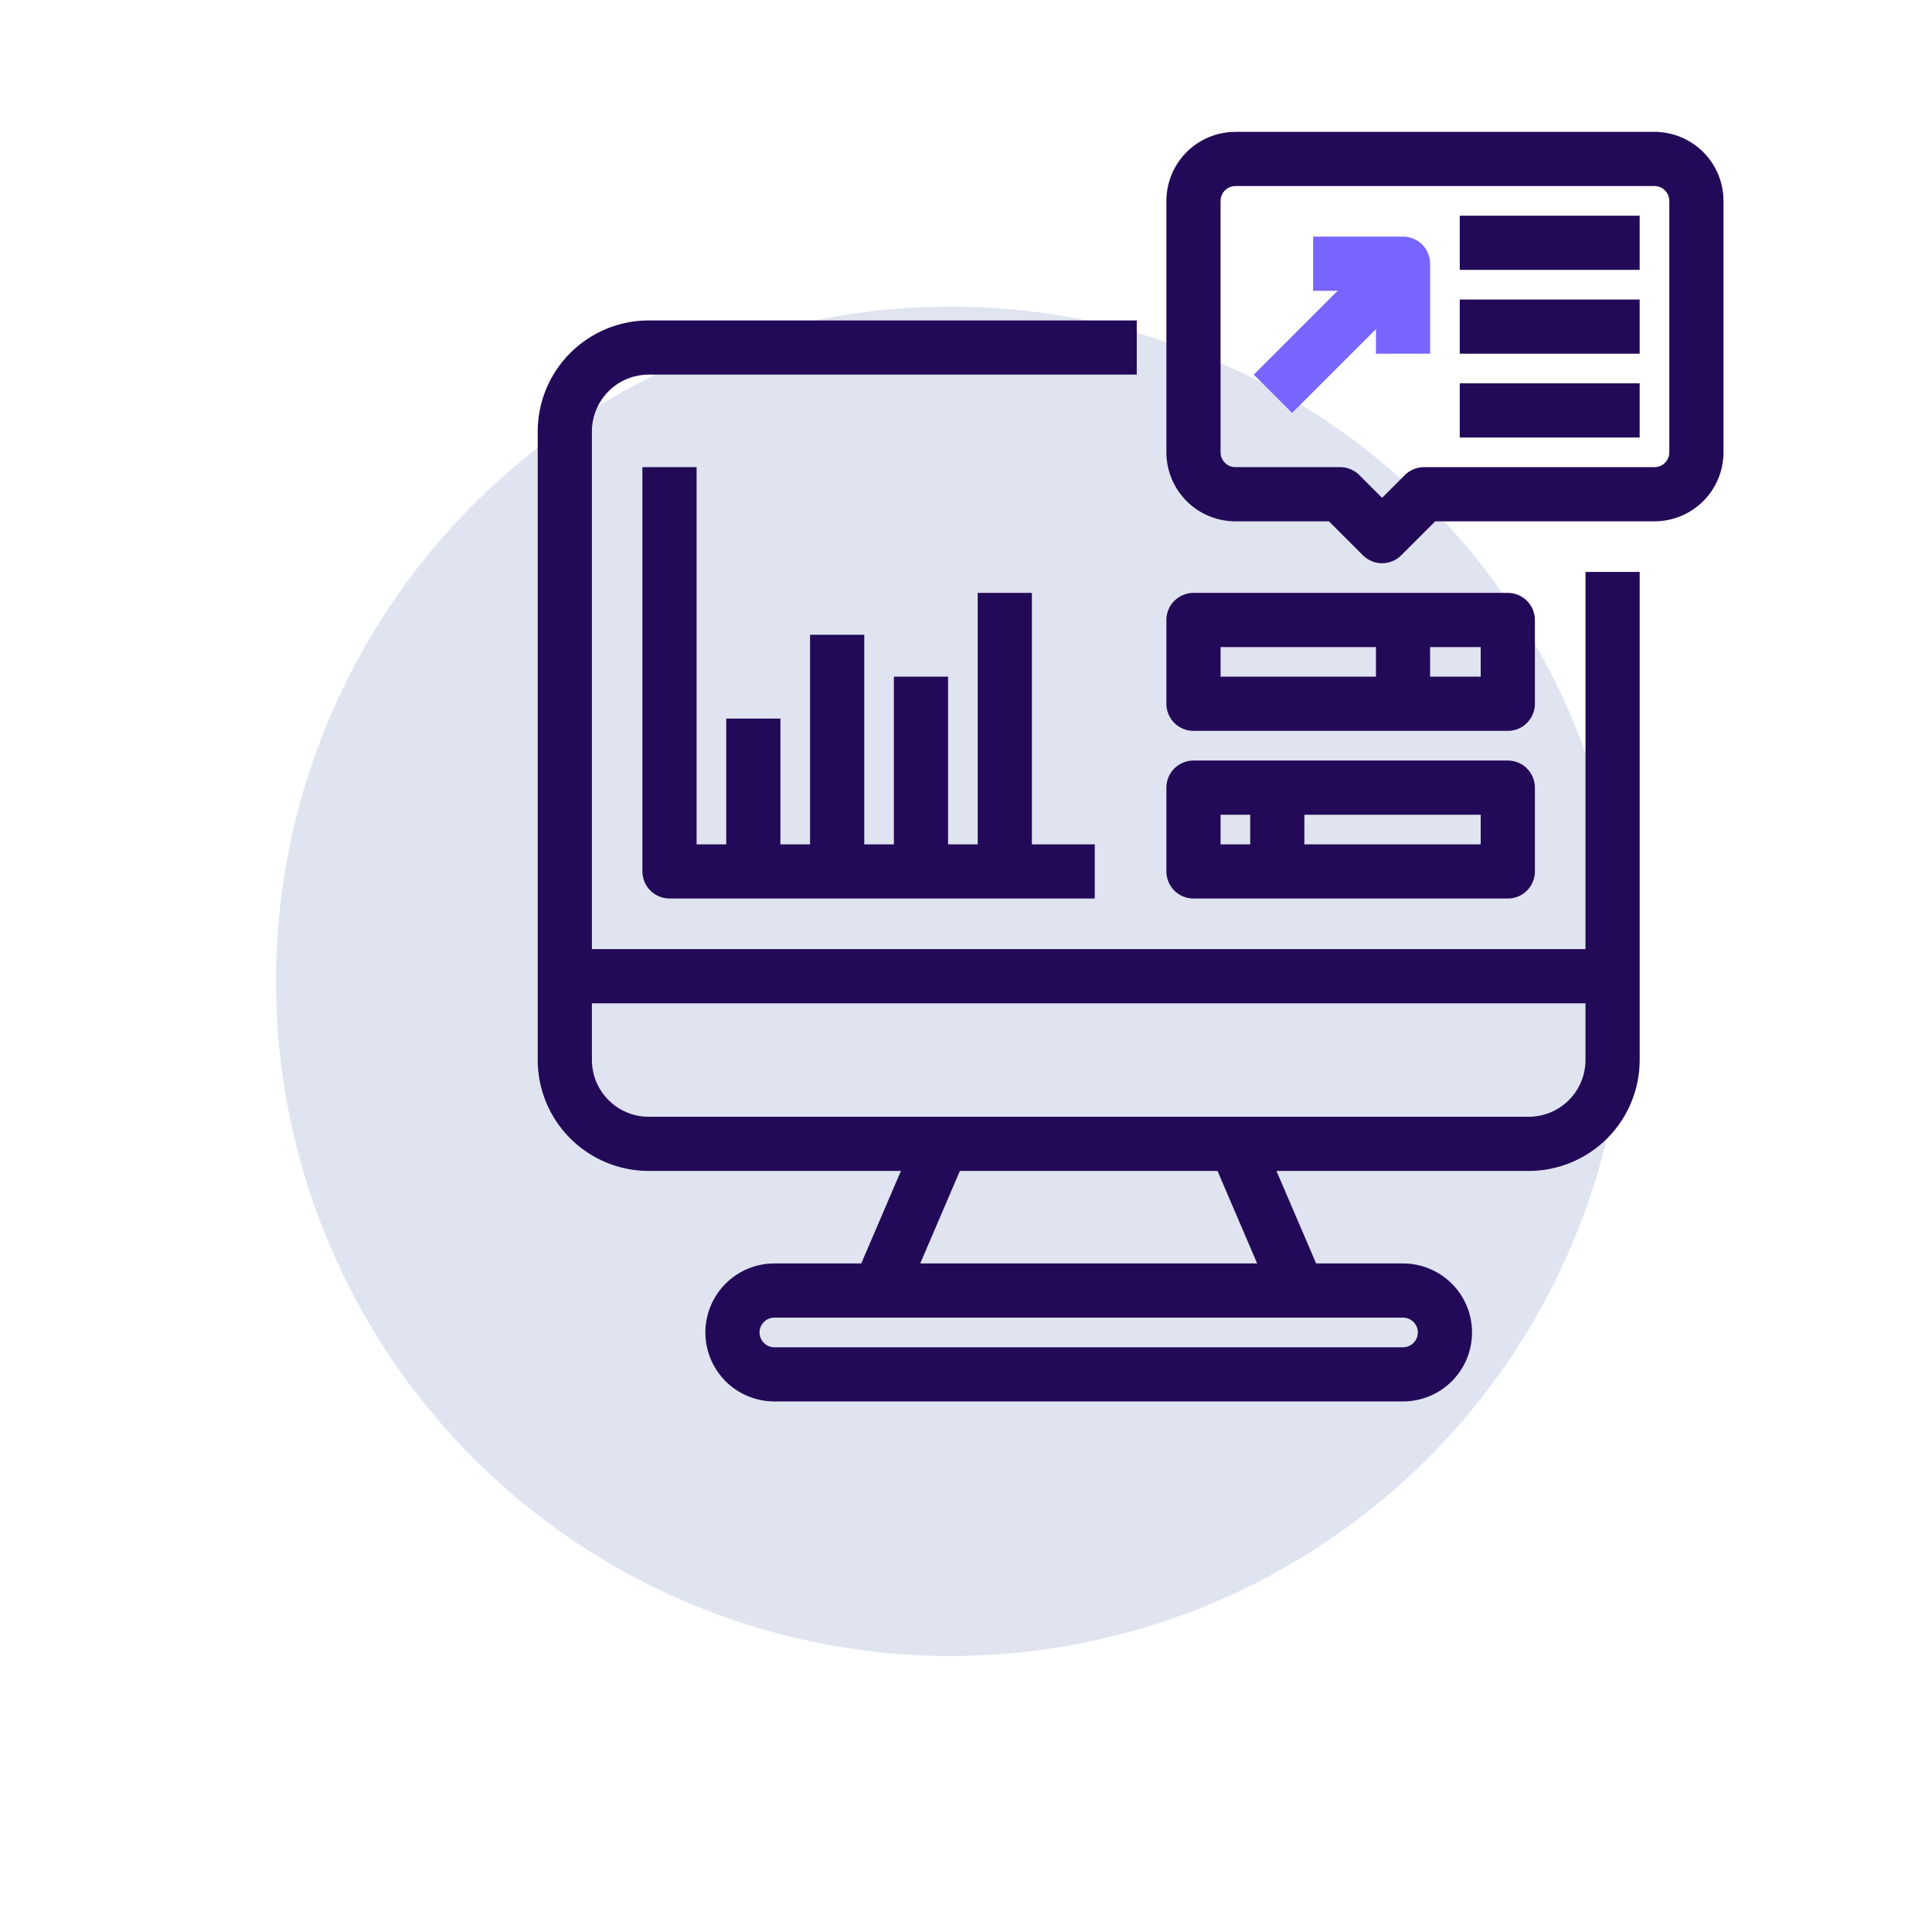
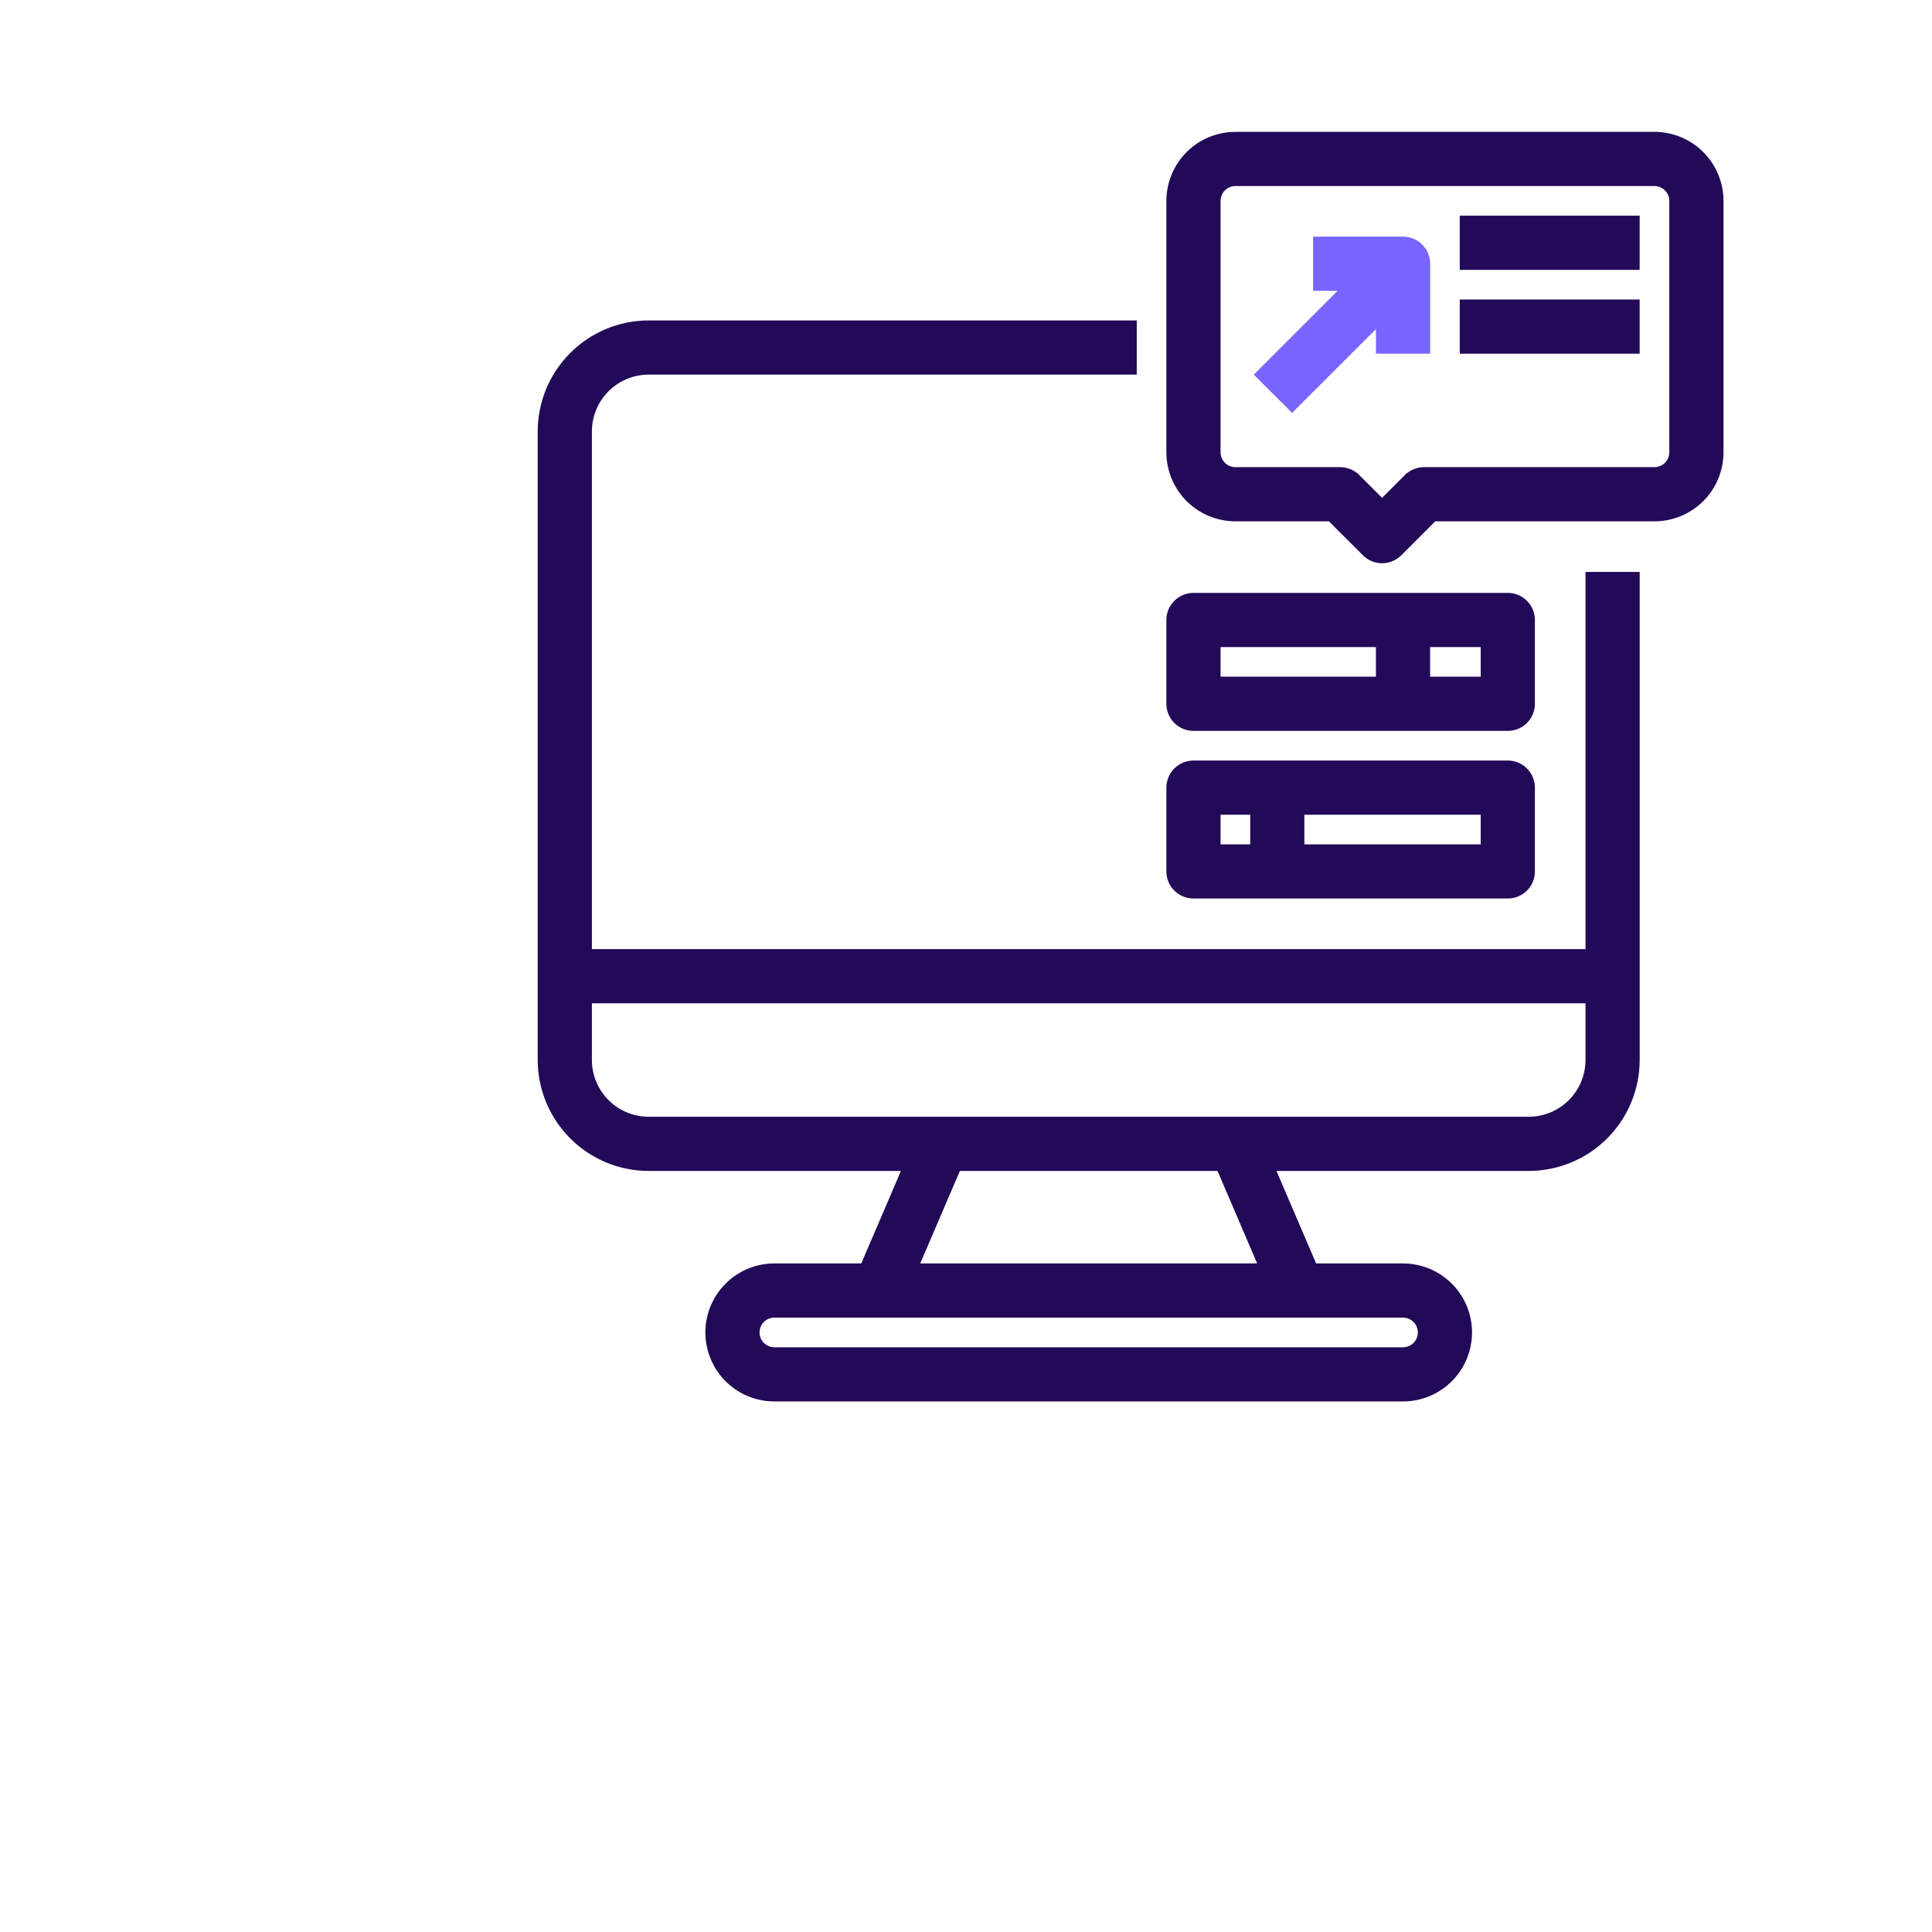
<svg xmlns="http://www.w3.org/2000/svg" width="63" height="63" viewBox="0 0 63 63" fill="none">
-   <circle cx="31" cy="32" r="22" fill="#DFE4F0" />
  <path d="M40.284 4.4L40.284 4.4C39.714 4.401 39.168 4.627 38.765 5.03C38.362 5.433 38.135 5.98 38.134 6.55V6.55L38.134 14.75L38.134 14.75C38.135 15.32 38.362 15.867 38.765 16.27C39.168 16.673 39.714 16.899 40.284 16.9H40.284H43.377L44.514 18.037C44.587 18.11 44.673 18.168 44.768 18.207C44.863 18.246 44.965 18.267 45.068 18.267C45.171 18.267 45.272 18.246 45.367 18.207C45.462 18.168 45.549 18.11 45.622 18.037L46.759 16.9L53.951 16.9L53.951 16.9C54.521 16.899 55.068 16.673 55.471 16.27C55.874 15.867 56.1 15.32 56.101 14.75V14.75V6.55V6.55C56.1 5.98 55.874 5.433 55.471 5.03C55.068 4.627 54.521 4.401 53.951 4.4L53.951 4.5V4.4L40.284 4.4ZM45.88 15.563L45.951 15.633L45.88 15.563L45.068 16.376L44.255 15.563L44.184 15.633L44.255 15.563C44.182 15.49 44.096 15.432 44.001 15.393C43.906 15.354 43.804 15.333 43.701 15.333H40.285C40.13 15.333 39.981 15.272 39.872 15.162C39.763 15.053 39.701 14.905 39.701 14.75C39.701 14.75 39.701 14.75 39.701 14.75V6.55C39.701 6.55 39.701 6.55 39.701 6.55C39.701 6.395 39.763 6.247 39.872 6.138C39.981 6.028 40.13 5.967 40.284 5.967C40.284 5.967 40.284 5.967 40.285 5.967H53.951C53.951 5.967 53.951 5.967 53.951 5.967C54.106 5.967 54.254 6.028 54.363 6.138C54.473 6.247 54.534 6.395 54.534 6.55V14.75C54.534 14.905 54.473 15.053 54.363 15.162C54.254 15.272 54.106 15.333 53.951 15.333H46.434C46.331 15.333 46.23 15.354 46.135 15.393C46.04 15.432 45.953 15.49 45.88 15.563Z" fill="#230A58" stroke="#230A58" stroke-width="0.2" />
  <path d="M43.018 7.816H42.918V7.916V9.283V9.383H43.018H43.86L41.097 12.145L41.026 12.216L41.097 12.287L42.064 13.253L42.134 13.324L42.205 13.253L44.968 10.491V11.333V11.433H45.068H46.434H46.535V11.333V8.599C46.535 8.392 46.452 8.192 46.305 8.045C46.158 7.899 45.959 7.816 45.751 7.816H43.018Z" fill="#7865FF" stroke="#7865FF" stroke-width="0.2" />
  <path d="M47.801 7.133H47.701V7.233V8.6V8.7H47.801H53.267H53.367V8.6V7.233V7.133H53.267H47.801Z" fill="#230A58" stroke="#230A58" stroke-width="0.2" />
  <path d="M47.801 9.867H47.701V9.967V11.334V11.434H47.801H53.267H53.367V11.334V9.967V9.867H53.267H47.801Z" fill="#230A58" stroke="#230A58" stroke-width="0.2" />
-   <path d="M47.801 12.6H47.701V12.7V14.067V14.167H47.801H53.267H53.367V14.067V12.7V12.6H53.267H47.801Z" fill="#230A58" stroke="#230A58" stroke-width="0.2" />
  <path d="M49.851 38.083H49.851C50.783 38.082 51.677 37.711 52.337 37.052C52.996 36.392 53.367 35.498 53.368 34.566V34.566V18.849V18.749H53.268H51.901H51.801V18.849V31.049H19.201L19.201 14.066C19.201 14.066 19.201 14.066 19.201 14.066C19.202 13.549 19.407 13.053 19.773 12.688C20.138 12.322 20.634 12.117 21.151 12.116C21.151 12.116 21.151 12.116 21.151 12.116L36.868 12.116H36.968V12.016V10.649V10.549H36.868L21.151 10.549L21.151 10.549C20.219 10.55 19.325 10.921 18.666 11.581C18.006 12.24 17.635 13.134 17.634 14.066V14.066L17.634 34.566L17.634 34.566C17.635 35.498 18.006 36.392 18.666 37.052C19.325 37.711 20.219 38.082 21.151 38.083H21.151H29.53L28.151 41.299H25.251C24.681 41.299 24.134 41.526 23.731 41.929C23.328 42.332 23.101 42.879 23.101 43.449C23.101 44.02 23.328 44.566 23.731 44.97C24.134 45.373 24.681 45.599 25.251 45.599H45.751C46.321 45.599 46.868 45.373 47.271 44.97C47.675 44.566 47.901 44.02 47.901 43.449C47.901 42.879 47.675 42.332 47.271 41.929C46.868 41.526 46.321 41.299 45.751 41.299H42.851L41.472 38.083H49.851ZM19.201 34.566L19.201 32.616H51.801V34.566C51.8 35.083 51.595 35.579 51.229 35.944C50.864 36.31 50.368 36.516 49.851 36.516H21.151C20.634 36.516 20.139 36.31 19.773 35.944C19.407 35.579 19.202 35.083 19.201 34.566C19.201 34.566 19.201 34.566 19.201 34.566C19.201 34.566 19.201 34.566 19.201 34.566ZM46.334 43.449C46.334 43.604 46.273 43.752 46.163 43.862C46.054 43.971 45.906 44.033 45.751 44.033H25.251C25.096 44.033 24.948 43.971 24.839 43.862C24.729 43.752 24.668 43.604 24.668 43.449C24.668 43.295 24.729 43.146 24.839 43.037C24.948 42.928 25.096 42.866 25.251 42.866H45.751C45.906 42.866 46.054 42.928 46.163 43.037C46.273 43.147 46.334 43.295 46.334 43.449ZM39.768 38.083L41.146 41.299H29.856L31.234 38.083H39.768Z" fill="#230A58" stroke="#230A58" stroke-width="0.2" />
-   <path d="M21.148 15.333H21.048V15.433V28.416C21.048 28.624 21.131 28.823 21.278 28.97C21.425 29.117 21.624 29.199 21.832 29.199H35.498H35.598V29.099V27.733V27.633H35.498H33.548V19.533V19.433H33.448H32.082H31.982V19.533V27.633H30.815V22.266V22.166H30.715H29.348H29.248V22.266V27.633H28.082V20.899V20.799H27.982H26.615H26.515V20.899V27.633H25.348V23.633V23.533H25.248H23.882H23.782V23.633V27.633H22.615V15.433V15.333H22.515H21.148Z" fill="#230A58" stroke="#230A58" stroke-width="0.2" />
  <path d="M49.168 19.433H38.918C38.71 19.433 38.511 19.516 38.364 19.663C38.217 19.809 38.134 20.009 38.134 20.216V22.95C38.134 23.158 38.217 23.357 38.364 23.504C38.511 23.651 38.71 23.733 38.918 23.733H49.168C49.376 23.733 49.575 23.651 49.722 23.504C49.868 23.357 49.951 23.158 49.951 22.95V20.216C49.951 20.009 49.868 19.809 49.722 19.663C49.575 19.516 49.376 19.433 49.168 19.433ZM39.701 21H44.968V22.166H39.701V21ZM48.384 22.166H46.534V21H48.384V22.166Z" fill="#230A58" stroke="#230A58" stroke-width="0.2" />
  <path d="M49.168 29.2C49.376 29.2 49.575 29.117 49.722 28.971C49.868 28.824 49.951 28.624 49.951 28.417V25.683C49.951 25.476 49.868 25.276 49.722 25.129C49.575 24.983 49.376 24.9 49.168 24.9H38.918C38.71 24.9 38.511 24.983 38.364 25.129C38.217 25.276 38.134 25.476 38.134 25.683V28.417C38.134 28.624 38.217 28.824 38.364 28.971C38.511 29.117 38.71 29.2 38.918 29.2H49.168ZM48.384 27.633H42.434V26.467H48.384V27.633ZM39.701 26.467H40.868V27.633H39.701V26.467Z" fill="#230A58" stroke="#230A58" stroke-width="0.2" />
</svg>